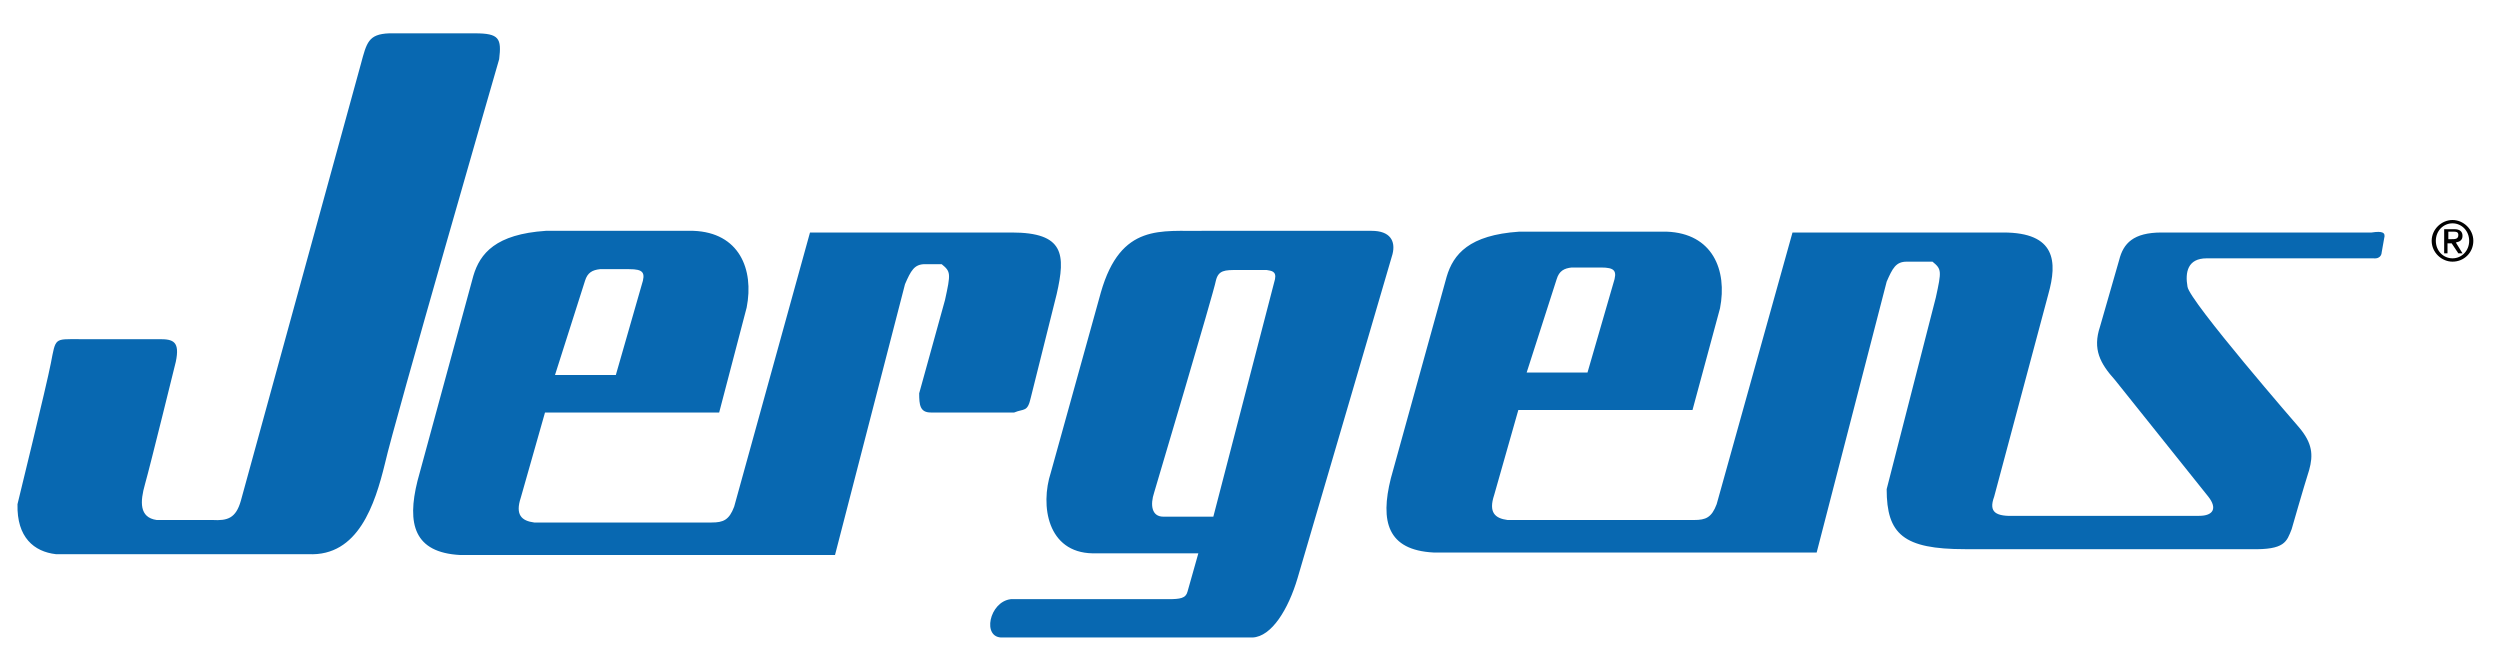
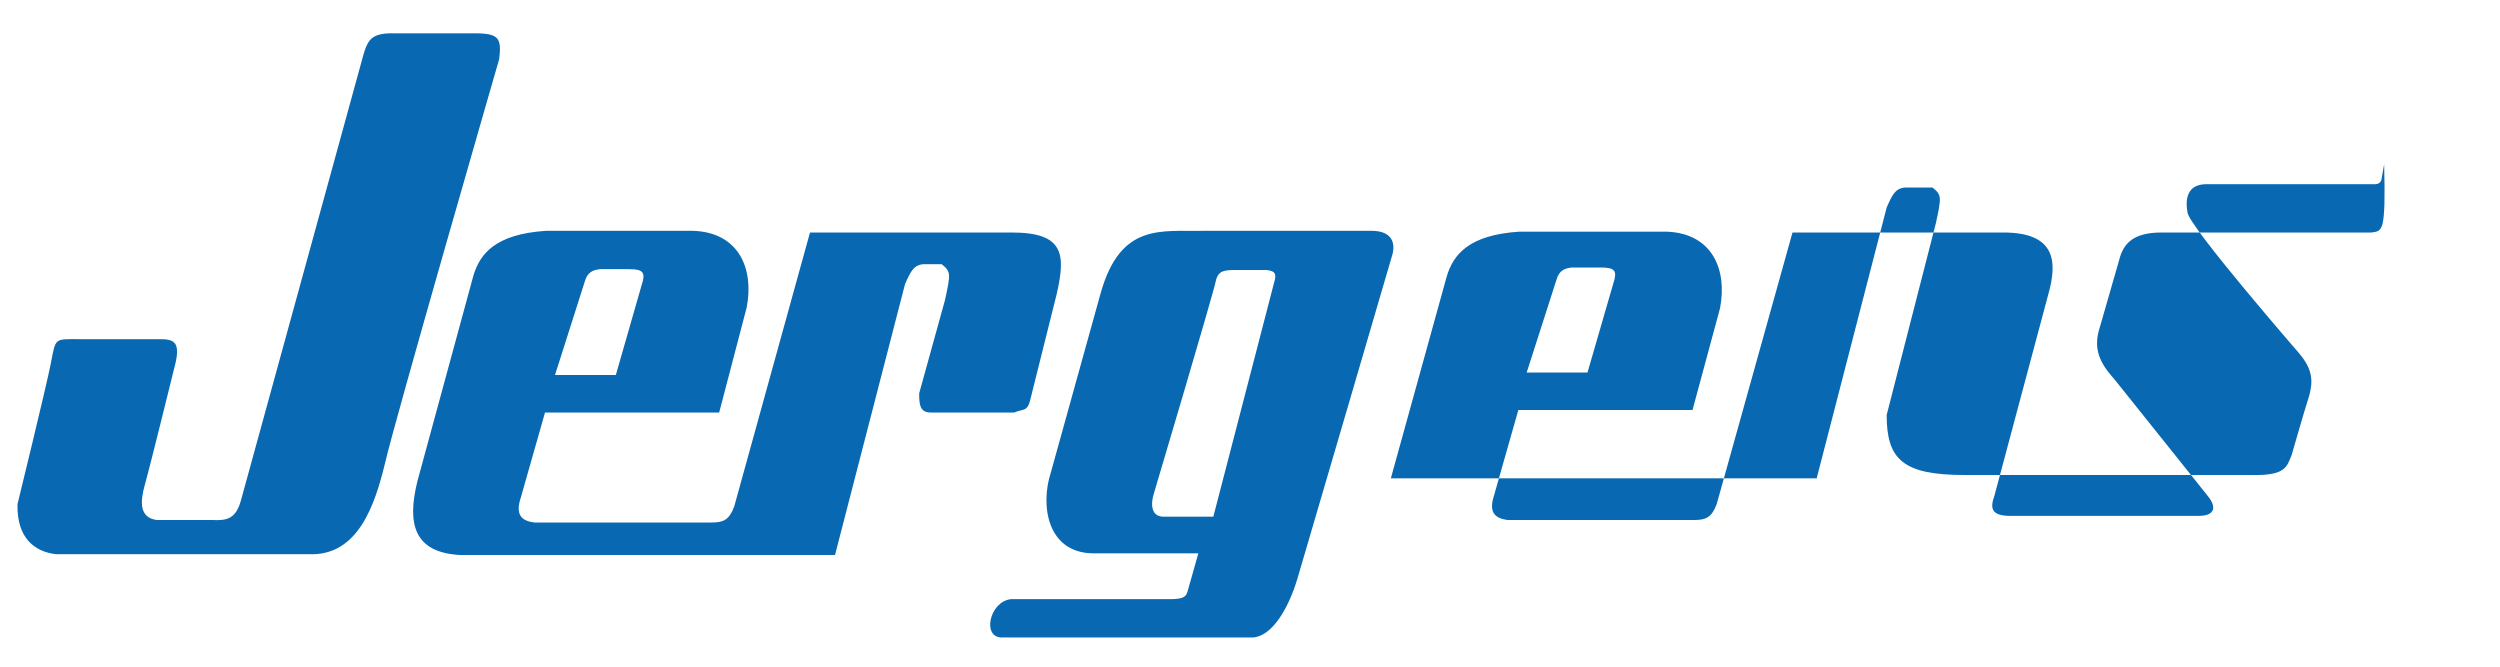
<svg xmlns="http://www.w3.org/2000/svg" version="1.2" baseProfile="tiny" id="Layer_1" x="0px" y="0px" viewBox="0 0 300 80" xml:space="preserve">
  <g>
-     <path fill="#0868B1" d="M164.6,27.7h-20.2c-5,0.1-9.9-1-12.3,7.4l-6,21.6c-1.3,4-0.4,9.6,5,9.7h12.7l-1.3,4.6   c-0.2,0.8-0.9,0.9-2.3,0.9c-0.4,0-18.9,0-18.9,0c-2.6,0.3-3.5,4.7-1,4.6h30c2.3-0.1,4.3-3.4,5.4-7.1c1.1-3.7,11.4-38.9,11.4-38.9   C167.5,28.9,166.8,27.7,164.6,27.7 M153,33.5L145.6,62h-6c-1.4,0-1.6-1.4-1.1-2.9c0,0,7.2-24.2,7.4-25.4c0.3-1.3,1.1-1.3,2.6-1.3   h3.5C152.5,32.5,153.2,32.5,153,33.5 M59.9,7.1c0,0-12.6,43.6-13.7,48.5C45,60.5,43,66.8,37,66.5H6.7c-2.6-0.3-4.7-2-4.6-6   c0,0,3.5-14.3,4-16.9c0.6-3.1,0.4-2.9,3.4-2.9h6.3h3.4c1.6,0,2.4,0.3,1.9,2.7c0,0-3.1,12.6-3.7,14.7c-0.6,2.1-0.7,4,1.4,4.3h6.7   c1.8,0.1,2.8-0.2,3.4-2.3L43.3,7.7C44,5.1,44.2,4.1,46.7,4H57C59.9,4,60.2,4.6,59.9,7.1 M123.7,47.7l3.1-12.4   c1.1-4.8,0.9-7.4-5.4-7.4H97.2l-9.1,32.9c-0.6,1.6-1.3,1.9-2.7,1.9H64.1c-1.5-0.2-2.3-0.9-1.6-3l2.9-10.2h20.9l3.3-12.6   c0.9-4.6-0.9-9-6.4-9.2c-0.4,0-17.7,0-17.7,0c-6,0.4-7.9,2.7-8.7,5.4l-6.7,24.6c-1.3,5.2-0.4,8.6,5.1,8.9h45l8.4-32.5   c0.7-1.6,1.1-2.4,2.4-2.4h2c1.1,0.9,1.1,1.1,0.4,4.3l-3.1,11.2c0,1.4,0.1,2.3,1.4,2.3h10C122.9,49,123.3,49.5,123.7,47.7    M70.2,33.7c0.3-1,0.9-1.3,1.8-1.4h3.5c1.7,0,2,0.4,1.5,1.9L73.9,45h-7.3L70.2,33.7z M284.6,27.9h-25.2c-3.4,0-4.6,1.3-5.1,3.3   l-2.3,8c-0.9,2.7,0,4.4,1.8,6.4l11.2,14c1.1,1.4,0.6,2.3-1.1,2.3h-22c-2.4,0.1-3.3-0.4-2.6-2.3l6.5-24.3c1.1-3.9,0.9-7.4-5.4-7.4   h-25.3l-9.1,32.6c-0.6,1.6-1.3,1.9-2.7,1.9h-22.4c-1.5-0.2-2.3-0.9-1.6-3l2.9-10.2h20.9l3.3-12.2c0.9-4.6-0.9-9-6.4-9.2   c-0.4,0-17.7,0-17.7,0c-6,0.4-7.9,2.7-8.7,5.4l-6.7,24.2c-1.3,5.2-0.4,8.6,5.1,8.9H218l8.4-32.5c0.7-1.6,1.1-2.4,2.4-2.4h3.1   c1.1,0.9,1.1,1.1,0.4,4.3l-5.9,23c0,5.4,2,7.2,9.4,7.2h34.3c4.1,0.1,4.3-0.9,4.9-2.4c0,0,1.4-4.9,2.1-7.1c0.5-1.8,0.4-3.2-1.2-5.1   c0,0-13.2-15.2-13.4-16.9c-0.3-1.7,0-3.4,2.3-3.4h20c1,0.1,1-0.7,1-0.7l0.3-1.7C286.3,27.9,285.9,27.7,284.6,27.9 M186.8,33.5   c0.3-1,0.9-1.3,1.8-1.4h3.5c1.7,0,2,0.4,1.5,1.9l-3.1,10.7h-7.3L186.8,33.5z" />
-     <path fill="#010101" d="M294.3,26.4c1.3,0,2.5,1.1,2.5,2.5c0,1.4-1.1,2.5-2.5,2.5c-1.3,0-2.5-1.1-2.5-2.5   C291.8,27.5,293,26.4,294.3,26.4 M294.3,31c1.1,0,2-0.9,2-2.1s-0.9-2.1-2-2.1c-1.1,0-2,0.9-2,2.1S293.2,31,294.3,31 M293.4,27.5   h1.1c0.7,0,1,0.3,1,0.8c0,0.5-0.3,0.7-0.8,0.8l0.8,1.3H295l-0.8-1.2h-0.5v1.2h-0.4V27.5z M293.8,28.7h0.4c0.4,0,0.8,0,0.8-0.5   c0-0.4-0.3-0.4-0.6-0.4h-0.6V28.7z" />
+     <path fill="#0868B1" d="M164.6,27.7h-20.2c-5,0.1-9.9-1-12.3,7.4l-6,21.6c-1.3,4-0.4,9.6,5,9.7h12.7l-1.3,4.6   c-0.2,0.8-0.9,0.9-2.3,0.9c-0.4,0-18.9,0-18.9,0c-2.6,0.3-3.5,4.7-1,4.6h30c2.3-0.1,4.3-3.4,5.4-7.1c1.1-3.7,11.4-38.9,11.4-38.9   C167.5,28.9,166.8,27.7,164.6,27.7 M153,33.5L145.6,62h-6c-1.4,0-1.6-1.4-1.1-2.9c0,0,7.2-24.2,7.4-25.4c0.3-1.3,1.1-1.3,2.6-1.3   h3.5C152.5,32.5,153.2,32.5,153,33.5 M59.9,7.1c0,0-12.6,43.6-13.7,48.5C45,60.5,43,66.8,37,66.5H6.7c-2.6-0.3-4.7-2-4.6-6   c0,0,3.5-14.3,4-16.9c0.6-3.1,0.4-2.9,3.4-2.9h6.3h3.4c1.6,0,2.4,0.3,1.9,2.7c0,0-3.1,12.6-3.7,14.7c-0.6,2.1-0.7,4,1.4,4.3h6.7   c1.8,0.1,2.8-0.2,3.4-2.3L43.3,7.7C44,5.1,44.2,4.1,46.7,4H57C59.9,4,60.2,4.6,59.9,7.1 M123.7,47.7l3.1-12.4   c1.1-4.8,0.9-7.4-5.4-7.4H97.2l-9.1,32.9c-0.6,1.6-1.3,1.9-2.7,1.9H64.1c-1.5-0.2-2.3-0.9-1.6-3l2.9-10.2h20.9l3.3-12.6   c0.9-4.6-0.9-9-6.4-9.2c-0.4,0-17.7,0-17.7,0c-6,0.4-7.9,2.7-8.7,5.4l-6.7,24.6c-1.3,5.2-0.4,8.6,5.1,8.9h45l8.4-32.5   c0.7-1.6,1.1-2.4,2.4-2.4h2c1.1,0.9,1.1,1.1,0.4,4.3l-3.1,11.2c0,1.4,0.1,2.3,1.4,2.3h10C122.9,49,123.3,49.5,123.7,47.7    M70.2,33.7c0.3-1,0.9-1.3,1.8-1.4h3.5c1.7,0,2,0.4,1.5,1.9L73.9,45h-7.3L70.2,33.7z M284.6,27.9h-25.2c-3.4,0-4.6,1.3-5.1,3.3   l-2.3,8c-0.9,2.7,0,4.4,1.8,6.4l11.2,14c1.1,1.4,0.6,2.3-1.1,2.3h-22c-2.4,0.1-3.3-0.4-2.6-2.3l6.5-24.3c1.1-3.9,0.9-7.4-5.4-7.4   h-25.3l-9.1,32.6c-0.6,1.6-1.3,1.9-2.7,1.9h-22.4c-1.5-0.2-2.3-0.9-1.6-3l2.9-10.2h20.9l3.3-12.2c0.9-4.6-0.9-9-6.4-9.2   c-0.4,0-17.7,0-17.7,0c-6,0.4-7.9,2.7-8.7,5.4l-6.7,24.2H218l8.4-32.5c0.7-1.6,1.1-2.4,2.4-2.4h3.1   c1.1,0.9,1.1,1.1,0.4,4.3l-5.9,23c0,5.4,2,7.2,9.4,7.2h34.3c4.1,0.1,4.3-0.9,4.9-2.4c0,0,1.4-4.9,2.1-7.1c0.5-1.8,0.4-3.2-1.2-5.1   c0,0-13.2-15.2-13.4-16.9c-0.3-1.7,0-3.4,2.3-3.4h20c1,0.1,1-0.7,1-0.7l0.3-1.7C286.3,27.9,285.9,27.7,284.6,27.9 M186.8,33.5   c0.3-1,0.9-1.3,1.8-1.4h3.5c1.7,0,2,0.4,1.5,1.9l-3.1,10.7h-7.3L186.8,33.5z" />
  </g>
</svg>